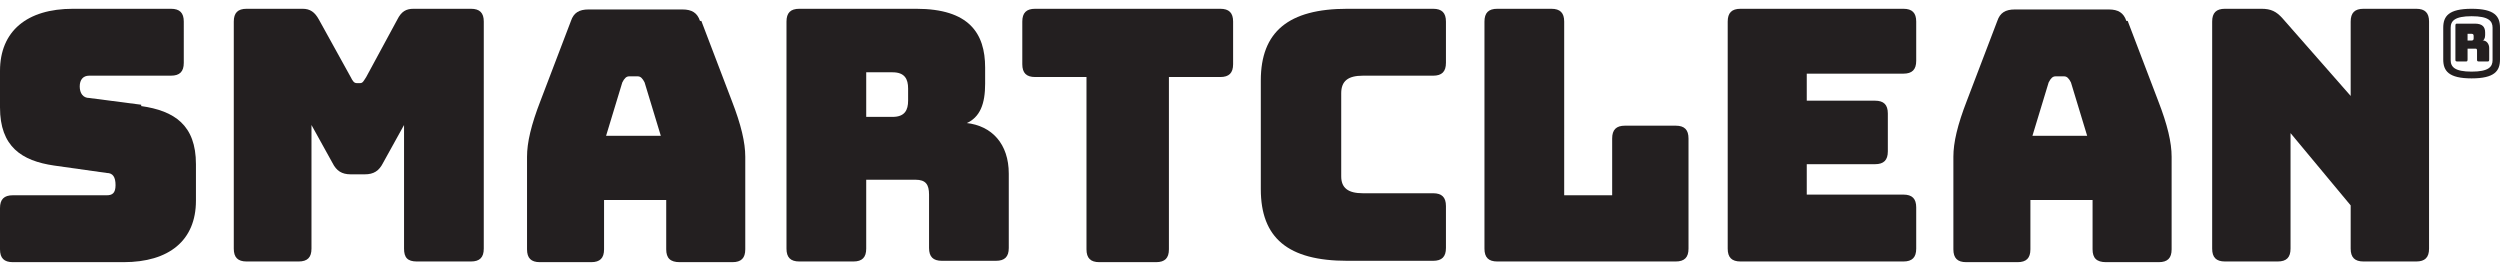
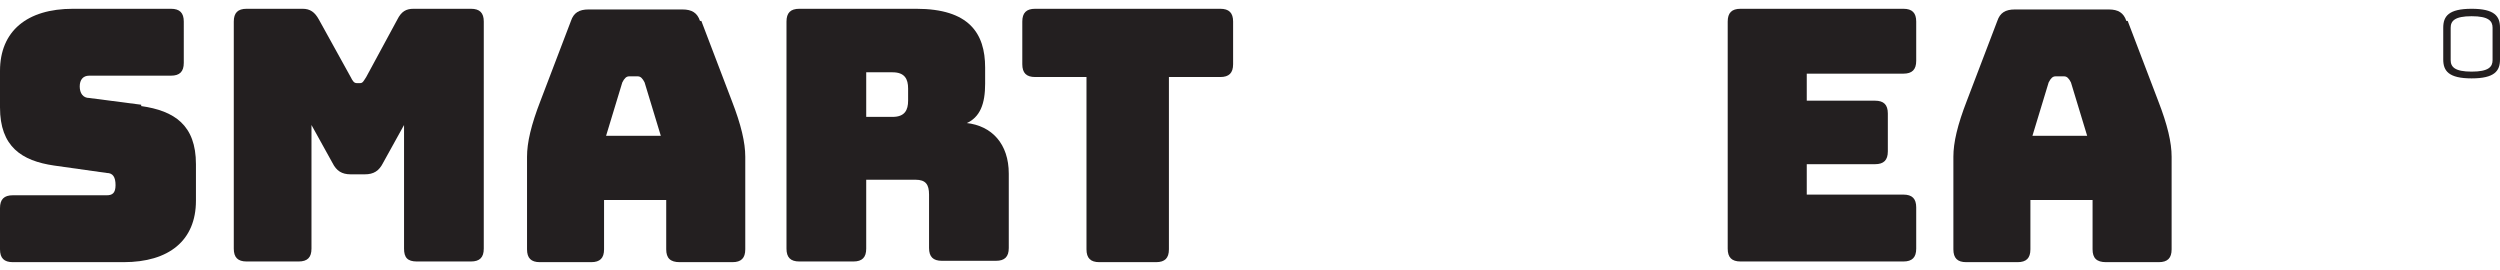
<svg xmlns="http://www.w3.org/2000/svg" version="1.1" viewBox="0 0 370 40">
  <defs>
    <style>
      .cls-1 {
        fill: #231f20;
      }
    </style>
  </defs>
  <g>
    <g id="Layer_1">
      <g>
        <path class="cls-1" d="M365.8,1.3c-3.4,0-4.2,1.1-4.2,2.8v4.7c0,1.7.8,2.8,4.2,2.8s4.2-1.1,4.2-2.8v-4.7c0-1.7-.8-2.8-4.2-2.8ZM368.9,8.9c0,1-.6,1.7-3.1,1.7s-3.1-.7-3.1-1.7v-4.8c0-1,.6-1.7,3.1-1.7s3.1.7,3.1,1.7v4.8Z" />
-         <path class="cls-1" d="M367.3,6.1c.3-.1.5-.4.5-.9v-.4c0-.8-.4-1.3-1.5-1.3h-2.6c-.2,0-.3,0-.3.3v5c0,.2,0,.3.3.3h1.2c.2,0,.3,0,.3-.3v-1.6h1.1c.2,0,.3,0,.3.3v1.3c0,.2,0,.3.3.3h1.2c.2,0,.3,0,.3-.3v-1.7c0-.6-.4-1.1-.9-1.1h0ZM366.1,5.6c0,.2,0,.4-.3.4h-.6v-1h.6c.3,0,.3.2.3.4v.2Z" />
        <path class="cls-1" d="M20.9,15.5l-7.7-1c-.9,0-1.4-.7-1.4-1.7s.5-1.6,1.4-1.6h12.1c1.3,0,1.9-.6,1.9-1.9V3.2c0-1.3-.6-1.9-1.9-1.9h-14.5C4,1.3,0,4.6,0,10.5v5.4C0,21.7,3.2,23.8,8,24.5l7.8,1.1c.9,0,1.3.6,1.3,1.8s-.5,1.5-1.3,1.5H1.9c-1.3,0-1.9.6-1.9,1.9v6.1c0,1.3.6,1.9,1.9,1.9h16.4c6.7,0,10.7-3.2,10.7-9.1v-5.4c0-5.8-3.2-7.9-8.1-8.6h0Z" />
        <path class="cls-1" d="M69.6,1.3h-8.4c-1.1,0-1.8.4-2.4,1.6l-4.6,8.5c-.4.6-.5.9-.9.9h-.5c-.4,0-.6-.3-.9-.9l-4.7-8.5c-.6-1.1-1.3-1.6-2.4-1.6h-8.3c-1.3,0-1.9.6-1.9,1.9v33.6c0,1.3.6,1.9,1.9,1.9h7.7c1.3,0,1.9-.6,1.9-1.9v-18.3l3.1,5.6c.6,1.2,1.4,1.7,2.7,1.7h2.1c1.3,0,2.1-.5,2.7-1.7l3.1-5.6v18.3c0,1.3.5,1.9,1.9,1.9h8c1.3,0,1.9-.6,1.9-1.9V3.2c0-1.3-.6-1.9-1.9-1.9h0Z" />
        <path class="cls-1" d="M103.6,3.1c-.4-1.2-1.2-1.7-2.6-1.7h-13.9c-1.4,0-2.2.5-2.6,1.7l-4.5,11.8c-1.4,3.6-2,6.2-2,8.3v13.7c0,1.3.6,1.9,1.9,1.9h7.6c1.3,0,1.9-.6,1.9-1.9v-7.3h9.2v7.3c0,1.3.6,1.9,2,1.9h7.8c1.3,0,1.9-.6,1.9-1.9v-13.7c0-2.1-.6-4.7-2-8.3,0,0-4.5-11.8-4.5-11.8ZM89.7,20.1l2.4-7.9c.3-.6.6-.9,1-.9h1.3c.4,0,.7.3,1,.9l2.4,7.9h-8.1Z" />
        <path class="cls-1" d="M142.9,18.3c2.2-.9,2.9-3,2.9-5.9v-2.4c0-5.1-2.4-8.7-10.2-8.7h-17.3c-1.3,0-1.9.6-1.9,1.9v33.6c0,1.3.6,1.9,1.9,1.9h8c1.3,0,1.9-.6,1.9-1.9v-10.2h7.3c1.5,0,2,.7,2,2.2v7.9c0,1.3.6,1.9,1.9,1.9h8c1.3,0,1.9-.6,1.9-1.9v-11c0-4.4-2.5-7.1-6.3-7.5h0ZM134.4,14.9c0,1.4-.5,2.4-2.3,2.4h-3.9v-6.6h3.9c1.8,0,2.3,1,2.3,2.4v1.8Z" />
        <path class="cls-1" d="M180.6,1.3h-27.4c-1.3,0-1.9.6-1.9,1.9v6.3c0,1.3.6,1.9,1.9,1.9h7.6v25.5c0,1.3.6,1.9,1.9,1.9h8.4c1.3,0,1.9-.6,1.9-1.9V11.4h7.6c1.3,0,1.9-.6,1.9-1.9V3.2c0-1.3-.6-1.9-1.9-1.9h0Z" />
-         <path class="cls-1" d="M212.1,1.3h-12.7c-8.7,0-12.8,3.4-12.8,10.6v16.1c0,7.2,4,10.6,12.8,10.6h12.7c1.3,0,1.9-.6,1.9-1.9v-6.2c0-1.3-.6-1.9-1.9-1.9h-10.4c-2.2,0-3.2-.8-3.2-2.5v-12.3c0-1.8,1-2.6,3.2-2.6h10.4c1.3,0,1.9-.6,1.9-1.9V3.2c0-1.3-.6-1.9-1.9-1.9h0Z" />
-         <path class="cls-1" d="M248,18.6h-7.5c-1.3,0-1.9.6-1.9,1.9v8.4h-7.1V3.2c0-1.3-.6-1.9-1.9-1.9h-8c-1.3,0-1.9.6-1.9,1.9v33.6c0,1.3.6,1.9,1.9,1.9h26.4c1.3,0,1.9-.6,1.9-1.9v-16.3c0-1.3-.6-1.9-1.9-1.9h0Z" />
        <path class="cls-1" d="M281.7,1.3h-24.1c-1.3,0-1.9.6-1.9,1.9v33.6c0,1.3.6,1.9,1.9,1.9h24.1c1.3,0,1.9-.6,1.9-1.9v-6.1c0-1.3-.6-1.9-1.9-1.9h-14.3v-4.5h10.1c1.3,0,1.9-.6,1.9-1.9v-5.6c0-1.3-.6-1.9-1.9-1.9h-10.1v-4h14.3c1.3,0,1.9-.6,1.9-1.9V3.2c0-1.3-.6-1.9-1.9-1.9h0Z" />
        <path class="cls-1" d="M314.7,3.1c-.4-1.2-1.2-1.7-2.6-1.7h-13.9c-1.4,0-2.2.5-2.6,1.7l-4.5,11.8c-1.4,3.6-2,6.2-2,8.3v13.7c0,1.3.6,1.9,1.9,1.9h7.6c1.3,0,1.9-.6,1.9-1.9v-7.3h9.2v7.3c0,1.3.6,1.9,2,1.9h7.8c1.3,0,1.9-.6,1.9-1.9v-13.7c0-2.1-.6-4.7-2-8.3l-4.5-11.8h0ZM300.8,20.1l2.4-7.9c.3-.6.6-.9,1-.9h1.3c.4,0,.7.3,1,.9l2.4,7.9h-8.1Z" />
-         <path class="cls-1" d="M357.6,1.3h-7.8c-1.3,0-1.9.6-1.9,1.9v11l-10.1-11.5c-.9-1-1.7-1.4-3.1-1.4h-5.4c-1.3,0-1.9.6-1.9,1.9v33.6c0,1.3.6,1.9,1.9,1.9h7.8c1.3,0,1.9-.6,1.9-1.9v-17.1l8.9,10.7v6.4c0,1.3.6,1.9,1.9,1.9h7.8c1.3,0,1.9-.6,1.9-1.9V3.2c0-1.3-.6-1.9-1.9-1.9h0Z" />
      </g>
    </g>
  </g>
</svg>